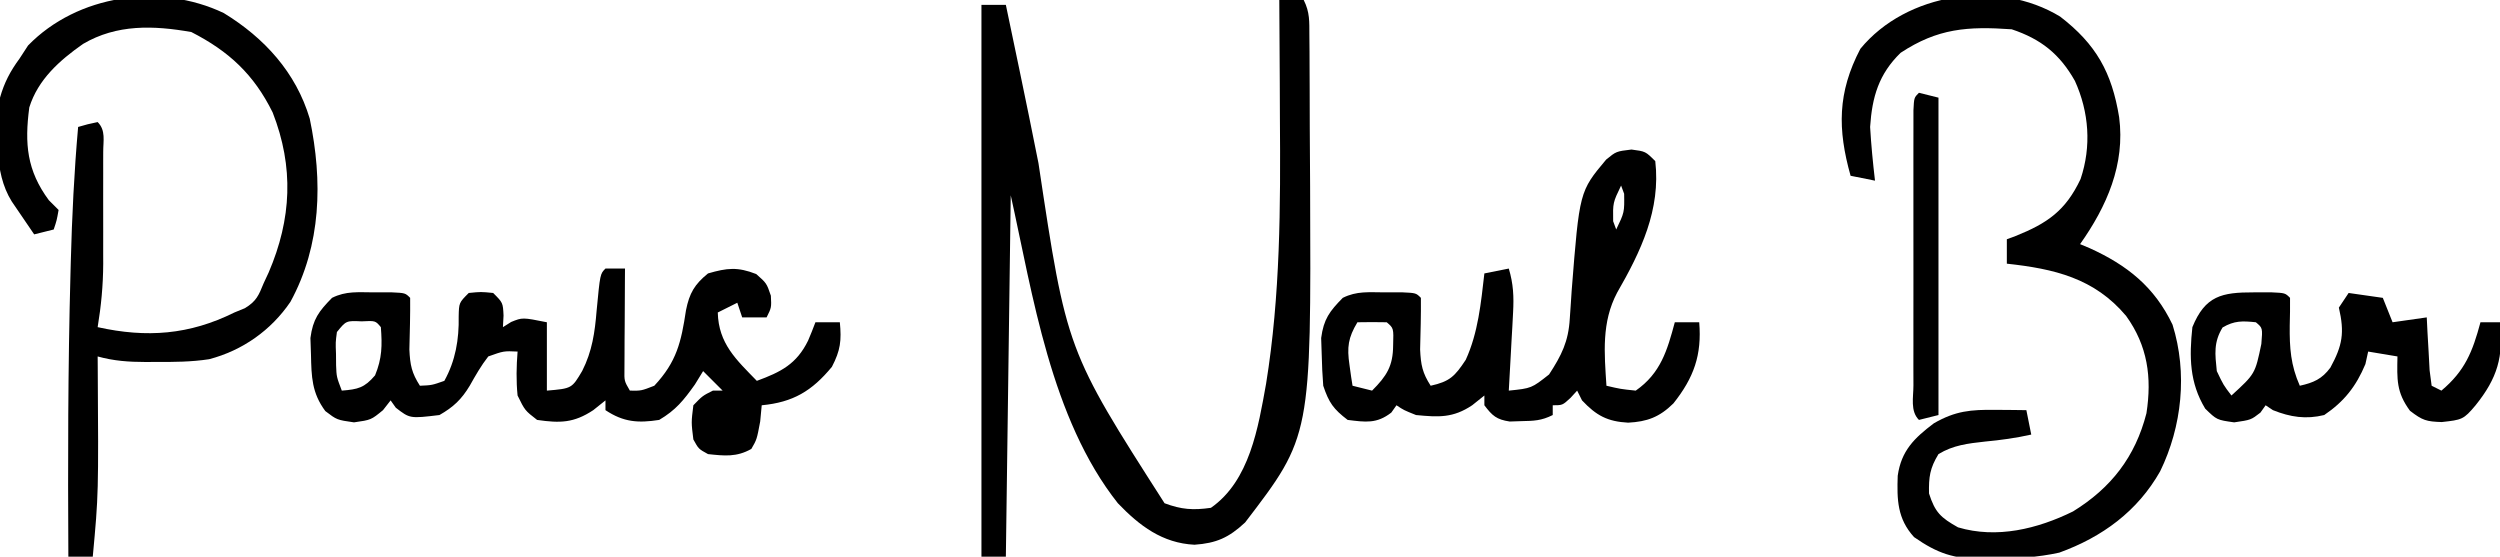
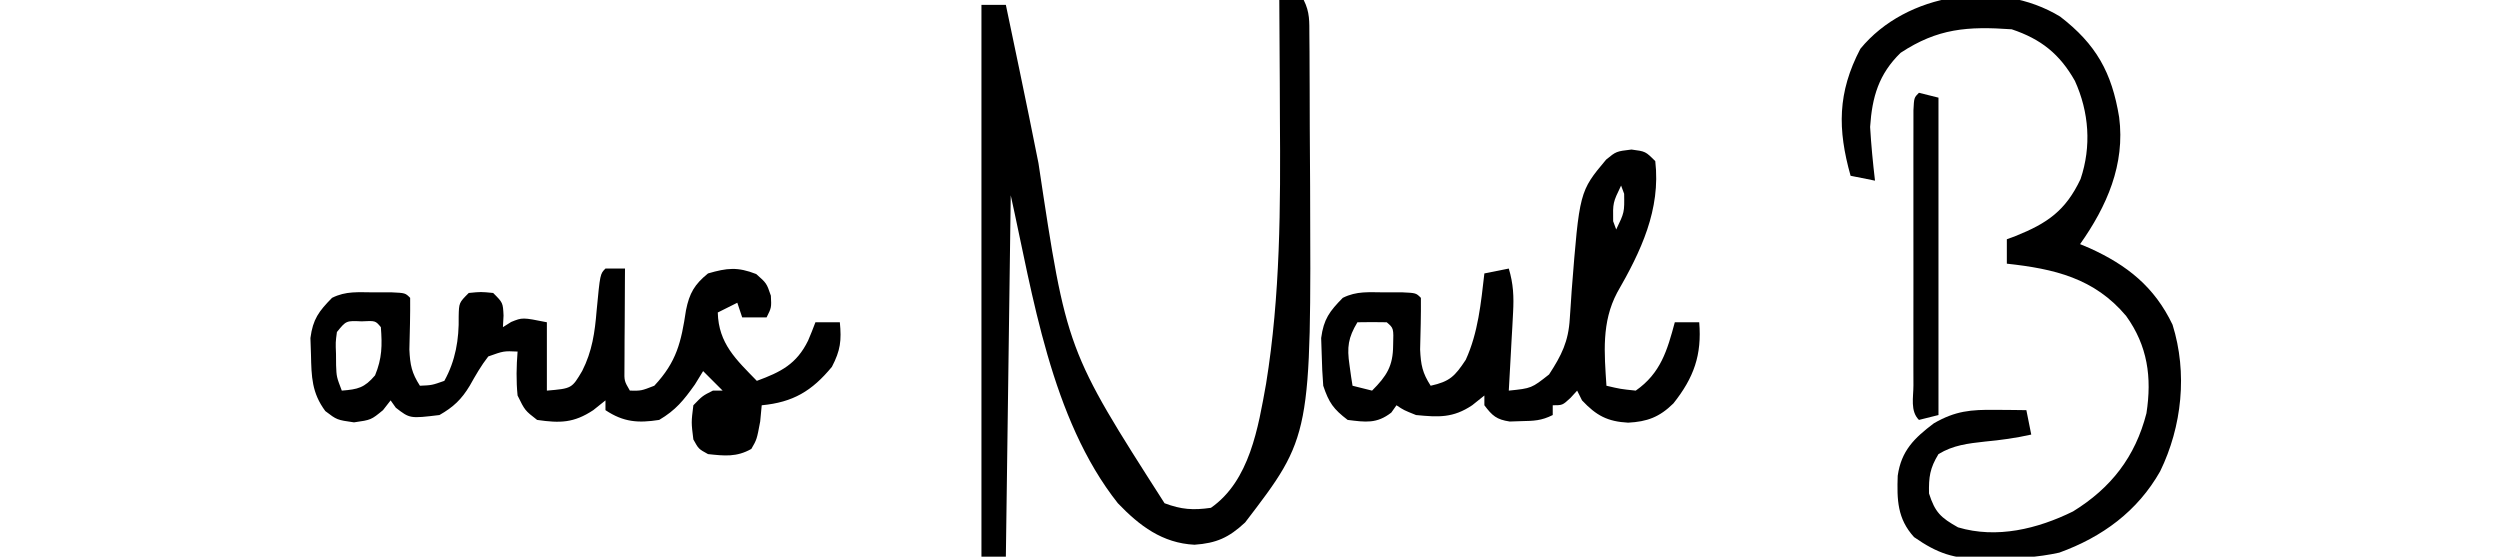
<svg xmlns="http://www.w3.org/2000/svg" version="1.1" width="512" height="114">
  <path d="M0 0 C1.65 0 3.3 0 5 0 C6.282 2.564 6.141 4.407 6.161 7.278 C6.171 8.385 6.18 9.492 6.19 10.632 C6.194 11.84 6.199 13.048 6.203 14.293 C6.209 15.545 6.215 16.797 6.22 18.087 C6.23 20.757 6.237 23.426 6.24 26.095 C6.247 30.098 6.281 34.101 6.312 38.104 C6.524 89.341 6.524 89.341 -7 107 C-10.346 110.122 -12.894 111.247 -17.375 111.562 C-23.95 111.231 -28.62 107.693 -33.062 103.062 C-46.793 85.722 -50.487 60.311 -55 40 C-55.33 64.42 -55.66 88.84 -56 114 C-57.65 114 -59.3 114 -61 114 C-61 76.71 -61 39.42 -61 1 C-59.35 1 -57.7 1 -56 1 C-55.526 3.268 -55.052 5.537 -54.578 7.805 C-54.142 9.894 -53.705 11.983 -53.267 14.072 C-51.92 20.517 -50.603 26.967 -49.32 33.426 C-43.559 71.741 -43.559 71.741 -23.5 103.062 C-20.048 104.357 -17.657 104.522 -14 104 C-6.059 98.46 -4.312 87.537 -2.706 78.583 C0.219 60.528 0.263 42.3 0.125 24.062 C0.115 21.71 0.106 19.358 0.098 17.006 C0.076 11.337 0.043 5.669 0 0 Z " fill="#000000" transform="translate(262,0)" />
  <path d="M0 0 C7.361 5.662 10.587 11.43 12.082 20.602 C13.344 30.286 9.554 38.859 4.082 46.602 C4.723 46.87 5.363 47.138 6.023 47.414 C13.715 50.899 19.325 55.353 23.02 63.102 C26.114 72.99 24.957 83.941 20.484 93.121 C15.864 101.294 8.629 106.593 -0.176 109.781 C-4.658 110.764 -8.844 110.969 -13.418 110.977 C-14.234 111.001 -15.05 111.026 -15.891 111.051 C-21.747 111.079 -25.103 109.956 -29.918 106.602 C-33.355 102.832 -33.433 98.94 -33.266 94.035 C-32.531 88.892 -29.863 86.315 -25.855 83.289 C-21.405 80.732 -18.297 80.489 -13.23 80.539 C-12.051 80.548 -10.871 80.557 -9.656 80.566 C-8.301 80.584 -8.301 80.584 -6.918 80.602 C-6.588 82.252 -6.258 83.902 -5.918 85.602 C-9.083 86.316 -12.194 86.738 -15.418 87.039 C-18.887 87.426 -21.881 87.761 -24.918 89.602 C-26.678 92.481 -26.924 94.291 -26.855 97.664 C-25.619 101.538 -24.462 102.608 -20.918 104.602 C-12.985 106.97 -4.626 104.92 2.637 101.344 C10.441 96.535 15.387 90.155 17.672 81.246 C18.815 73.874 17.915 67.423 13.52 61.316 C7.021 53.564 -1.238 51.654 -10.918 50.602 C-10.918 48.952 -10.918 47.302 -10.918 45.602 C-10.326 45.382 -9.735 45.163 -9.125 44.938 C-2.636 42.333 1.12 39.763 4.184 33.266 C6.436 26.586 5.923 19.545 3.02 13.164 C-0.068 7.692 -3.899 4.608 -9.918 2.602 C-18.968 1.966 -25.067 2.404 -32.668 7.414 C-37.149 11.771 -38.516 16.472 -38.918 22.602 C-38.704 26.284 -38.349 29.939 -37.918 33.602 C-39.568 33.272 -41.218 32.942 -42.918 32.602 C-45.593 23.073 -45.612 15.568 -40.918 6.602 C-31.517 -4.88 -12.724 -7.76 0 0 Z " fill="#000000" transform="translate(421.918,3.398)" />
  <path d="M0 0 C1.32 0 2.64 0 4 0 C3.995 0.686 3.99 1.373 3.984 2.08 C3.963 5.178 3.95 8.276 3.938 11.375 C3.925 12.995 3.925 12.995 3.912 14.648 C3.909 15.68 3.906 16.711 3.902 17.773 C3.897 18.727 3.892 19.68 3.886 20.662 C3.844 23.023 3.844 23.023 5 25 C7.335 25.039 7.335 25.039 10 24 C14.598 19.081 15.503 15.077 16.492 8.531 C17.192 5.045 18.236 3.241 21 1 C24.917 -0.139 27.062 -0.367 30.875 1.125 C33 3 33 3 33.875 5.562 C34 8 34 8 33 10 C31.35 10 29.7 10 28 10 C27.505 8.515 27.505 8.515 27 7 C25.68 7.66 24.36 8.32 23 9 C23.16 15.385 26.781 18.66 31 23 C35.914 21.187 39.134 19.584 41.5 14.75 C42.025 13.51 42.534 12.263 43 11 C44.65 11 46.3 11 48 11 C48.358 14.756 48.136 16.739 46.375 20.125 C42.276 25.088 38.423 27.388 32 28 C31.897 29.093 31.794 30.186 31.688 31.312 C31 35 31 35 29.875 36.938 C26.861 38.646 24.379 38.362 21 38 C19.062 36.938 19.062 36.938 18 35 C17.562 31.5 17.562 31.5 18 28 C19.875 26.062 19.875 26.062 22 25 C22.66 25 23.32 25 24 25 C22.68 23.68 21.36 22.36 20 21 C19.443 21.907 18.886 22.815 18.312 23.75 C16.012 26.983 14.406 28.987 11 31 C6.708 31.673 3.699 31.466 0 29 C0 28.34 0 27.68 0 27 C-0.825 27.66 -1.65 28.32 -2.5 29 C-6.481 31.632 -9.298 31.683 -14 31 C-16.5 29.062 -16.5 29.062 -18 26 C-18.304 22.967 -18.238 20.036 -18 17 C-20.835 16.871 -20.835 16.871 -24 18 C-25.487 19.9 -26.606 21.889 -27.793 23.988 C-29.482 26.803 -31.152 28.373 -34 30 C-40.056 30.731 -40.056 30.731 -42.938 28.5 C-43.463 27.758 -43.463 27.758 -44 27 C-44.516 27.66 -45.031 28.32 -45.562 29 C-48 31 -48 31 -51.5 31.5 C-55 31 -55 31 -57.375 29.188 C-60.15 25.452 -60.214 22.158 -60.312 17.625 C-60.35 16.504 -60.387 15.382 -60.426 14.227 C-59.914 10.346 -58.709 8.764 -56 6 C-53.134 4.567 -50.628 4.868 -47.438 4.875 C-45.672 4.871 -45.672 4.871 -43.871 4.867 C-41 5 -41 5 -40 6 C-39.968 9.531 -40.069 13.052 -40.16 16.582 C-40.011 19.762 -39.69 21.368 -38 24 C-35.548 23.894 -35.548 23.894 -33 23 C-30.709 18.876 -29.971 14.492 -30.062 9.812 C-30 7 -30 7 -28 5 C-25.5 4.75 -25.5 4.75 -23 5 C-21 7 -21 7 -20.875 9.625 C-20.916 10.409 -20.957 11.193 -21 12 C-20.443 11.649 -19.886 11.299 -19.312 10.938 C-17 10 -17 10 -12 11 C-12 15.62 -12 20.24 -12 25 C-6.887 24.561 -6.887 24.561 -4.762 20.961 C-2.72 16.944 -2.177 13.073 -1.812 8.625 C-1.094 1.094 -1.094 1.094 0 0 Z M-55 13 C-55.281 15.107 -55.281 15.107 -55.188 17.438 C-55.181 18.22 -55.175 19.002 -55.168 19.809 C-55.076 22.178 -55.076 22.178 -54 25 C-50.699 24.732 -49.375 24.44 -47.188 21.875 C-45.748 18.391 -45.713 15.736 -46 12 C-47.112 10.668 -47.112 10.668 -49.938 10.812 C-53.109 10.667 -53.109 10.667 -55 13 Z " fill="#000000" transform="translate(124,55)" />
-   <path d="M0 0 C8.333 5.087 14.795 12.182 17.609 21.621 C20.282 34.396 19.998 47.523 13.66 59.137 C9.715 64.961 3.83 69.116 -3 70.895 C-6.635 71.453 -10.219 71.473 -13.887 71.453 C-14.594 71.457 -15.301 71.461 -16.029 71.465 C-19.468 71.458 -22.518 71.248 -25.824 70.328 C-25.816 71.392 -25.816 71.392 -25.808 72.477 C-25.641 98.529 -25.641 98.529 -26.824 111.328 C-28.474 111.328 -30.124 111.328 -31.824 111.328 C-31.93 91.968 -31.911 72.62 -31.387 53.266 C-31.367 52.504 -31.347 51.741 -31.327 50.956 C-31.084 41.723 -30.639 32.532 -29.824 23.328 C-27.887 22.766 -27.887 22.766 -25.824 22.328 C-24.12 24.033 -24.696 26.172 -24.685 28.446 C-24.687 29.162 -24.689 29.879 -24.691 30.617 C-24.69 31.722 -24.69 31.722 -24.689 32.849 C-24.688 34.415 -24.69 35.98 -24.694 37.545 C-24.699 39.922 -24.694 42.299 -24.688 44.676 C-24.688 46.198 -24.689 47.72 -24.691 49.242 C-24.689 49.947 -24.687 50.651 -24.685 51.377 C-24.706 55.803 -25.109 59.974 -25.824 64.328 C-15.767 66.563 -7.026 65.896 2.176 61.328 C2.887 61.037 3.599 60.745 4.332 60.445 C6.668 59.03 7.157 57.837 8.176 55.328 C8.517 54.593 8.859 53.859 9.211 53.102 C13.893 42.171 14.399 31.582 10.02 20.367 C6.177 12.576 1.054 7.822 -6.637 3.891 C-14.367 2.526 -21.898 2.254 -28.824 6.328 C-33.611 9.689 -38.036 13.592 -39.824 19.328 C-40.809 26.783 -40.319 32.248 -35.824 38.328 C-35.164 38.988 -34.504 39.648 -33.824 40.328 C-34.199 42.453 -34.199 42.453 -34.824 44.328 C-36.804 44.823 -36.804 44.823 -38.824 45.328 C-39.808 43.894 -40.786 42.455 -41.762 41.016 C-42.58 39.815 -42.58 39.815 -43.414 38.59 C-47.262 32.418 -46.328 24.346 -45.824 17.328 C-44.945 14.229 -43.723 11.912 -41.824 9.328 C-41.247 8.441 -40.669 7.554 -40.074 6.641 C-29.964 -3.75 -13.051 -6.229 0 0 Z " fill="#000000" transform="translate(45.824,2.672)" />
  <path d="M0 0 C2.875 0.375 2.875 0.375 4.875 2.375 C6.015 12.313 1.943 20.835 -2.938 29.312 C-6.15 35.386 -5.559 41.683 -5.125 48.375 C-2.253 49.047 -2.253 49.047 0.875 49.375 C5.981 45.813 7.333 41.131 8.875 35.375 C10.525 35.375 12.175 35.375 13.875 35.375 C14.433 42.069 12.779 46.721 8.59 51.992 C5.729 54.813 3.199 55.737 -0.688 55.938 C-4.908 55.703 -7.181 54.503 -10.125 51.375 C-10.455 50.715 -10.785 50.055 -11.125 49.375 C-11.579 49.87 -12.033 50.365 -12.5 50.875 C-14.125 52.375 -14.125 52.375 -16.125 52.375 C-16.125 53.035 -16.125 53.695 -16.125 54.375 C-18.452 55.538 -19.972 55.574 -22.562 55.625 C-23.345 55.651 -24.127 55.677 -24.934 55.703 C-27.633 55.299 -28.5 54.528 -30.125 52.375 C-30.125 51.715 -30.125 51.055 -30.125 50.375 C-30.95 51.035 -31.775 51.695 -32.625 52.375 C-36.551 54.998 -39.48 54.825 -44.125 54.375 C-46.625 53.375 -46.625 53.375 -48.125 52.375 C-48.476 52.87 -48.826 53.365 -49.188 53.875 C-52.185 56.196 -54.451 55.826 -58.125 55.375 C-61.032 53.156 -61.965 51.856 -63.125 48.375 C-63.296 46.254 -63.391 44.127 -63.438 42 C-63.475 40.879 -63.512 39.757 -63.551 38.602 C-63.039 34.721 -61.834 33.139 -59.125 30.375 C-56.259 28.942 -53.753 29.243 -50.562 29.25 C-48.797 29.246 -48.797 29.246 -46.996 29.242 C-44.125 29.375 -44.125 29.375 -43.125 30.375 C-43.093 33.906 -43.194 37.427 -43.285 40.957 C-43.136 44.137 -42.815 45.743 -41.125 48.375 C-37.212 47.505 -36.18 46.458 -33.938 43.062 C-31.387 37.477 -30.825 31.421 -30.125 25.375 C-28.475 25.045 -26.825 24.715 -25.125 24.375 C-24.188 27.493 -24.068 30.116 -24.246 33.359 C-24.294 34.294 -24.343 35.229 -24.393 36.191 C-24.449 37.159 -24.505 38.128 -24.562 39.125 C-24.615 40.109 -24.667 41.092 -24.721 42.105 C-24.85 44.529 -24.985 46.952 -25.125 49.375 C-20.465 48.895 -20.465 48.895 -16.875 46.062 C-14.32 42.139 -12.908 39.339 -12.633 34.629 C-12.57 33.715 -12.507 32.801 -12.442 31.859 C-12.347 30.413 -12.347 30.413 -12.25 28.938 C-10.648 8.579 -10.648 8.579 -5.188 2.062 C-3.125 0.375 -3.125 0.375 0 0 Z M-2.125 7.375 C-3.811 10.885 -3.811 10.885 -3.75 14.688 C-3.544 15.244 -3.337 15.801 -3.125 16.375 C-1.439 12.865 -1.439 12.865 -1.5 9.062 C-1.706 8.506 -1.913 7.949 -2.125 7.375 Z M-5.125 16.375 C-4.125 19.375 -4.125 19.375 -4.125 19.375 Z M-56.125 35.375 C-58.033 38.55 -58.286 40.481 -57.75 44.125 C-57.639 44.924 -57.528 45.723 -57.414 46.547 C-57.319 47.15 -57.223 47.753 -57.125 48.375 C-55.145 48.87 -55.145 48.87 -53.125 49.375 C-50.117 46.367 -48.835 44.335 -48.812 40.125 C-48.701 36.584 -48.701 36.584 -50.125 35.375 C-52.125 35.334 -54.125 35.332 -56.125 35.375 Z " fill="#000000" transform="translate(334.125,30.625)" />
-   <path d="M0 0 C1.765 -0.004 1.765 -0.004 3.566 -0.008 C6.438 0.125 6.438 0.125 7.438 1.125 C7.458 3.021 7.429 4.917 7.375 6.812 C7.326 11.339 7.57 14.924 9.438 19.125 C12.236 18.503 13.97 17.758 15.695 15.422 C18.178 10.873 18.634 8.27 17.438 3.125 C18.098 2.135 18.758 1.145 19.438 0.125 C21.747 0.455 24.058 0.785 26.438 1.125 C27.098 2.775 27.758 4.425 28.438 6.125 C31.902 5.63 31.902 5.63 35.438 5.125 C35.486 6.124 35.535 7.123 35.586 8.152 C35.661 9.443 35.735 10.733 35.812 12.062 C35.917 13.994 35.917 13.994 36.023 15.965 C36.228 17.529 36.228 17.529 36.438 19.125 C37.097 19.455 37.758 19.785 38.438 20.125 C43.27 16.076 44.821 12.158 46.438 6.125 C47.758 6.125 49.078 6.125 50.438 6.125 C51.176 13.212 49.904 17.564 45.438 23.125 C42.973 26.07 42.646 26.102 38.5 26.562 C35.358 26.453 34.596 26.247 32 24.25 C29.187 20.425 29.35 17.844 29.438 13.125 C27.457 12.795 25.477 12.465 23.438 12.125 C23.159 13.393 23.159 13.393 22.875 14.688 C20.976 19.228 18.533 22.355 14.438 25.125 C10.699 26.037 7.522 25.559 3.938 24.125 C3.442 23.795 2.947 23.465 2.438 23.125 C1.912 23.867 1.912 23.867 1.375 24.625 C-0.562 26.125 -0.562 26.125 -4 26.625 C-7.562 26.125 -7.562 26.125 -9.938 23.812 C-13.16 18.483 -13.213 13.207 -12.562 7.125 C-9.94 0.699 -6.529 -0.014 0 0 Z M-6.375 7.188 C-8.244 10.237 -7.924 12.626 -7.562 16.125 C-6.193 18.996 -6.193 18.996 -4.562 21.125 C0.288 16.692 0.288 16.692 1.562 10.562 C1.834 7.295 1.834 7.295 0.438 6.125 C-2.298 5.837 -3.975 5.781 -6.375 7.188 Z " fill="#000000" transform="translate(461.562,59.875)" />
  <path d="M0 0 C1.98 0.495 1.98 0.495 4 1 C4 22.45 4 43.9 4 66 C2.02 66.495 2.02 66.495 0 67 C-1.814 65.186 -1.128 62.376 -1.129 59.936 C-1.133 58.638 -1.136 57.339 -1.139 56.002 C-1.137 54.574 -1.135 53.147 -1.133 51.719 C-1.133 50.265 -1.134 48.812 -1.136 47.358 C-1.137 44.308 -1.135 41.258 -1.13 38.208 C-1.125 34.291 -1.128 30.373 -1.134 26.455 C-1.138 23.453 -1.136 20.45 -1.134 17.448 C-1.133 16.003 -1.134 14.558 -1.136 13.113 C-1.139 11.097 -1.134 9.081 -1.129 7.064 C-1.129 5.915 -1.128 4.765 -1.127 3.581 C-1 1 -1 1 0 0 Z " fill="#000000" transform="translate(393,19)" />
</svg>